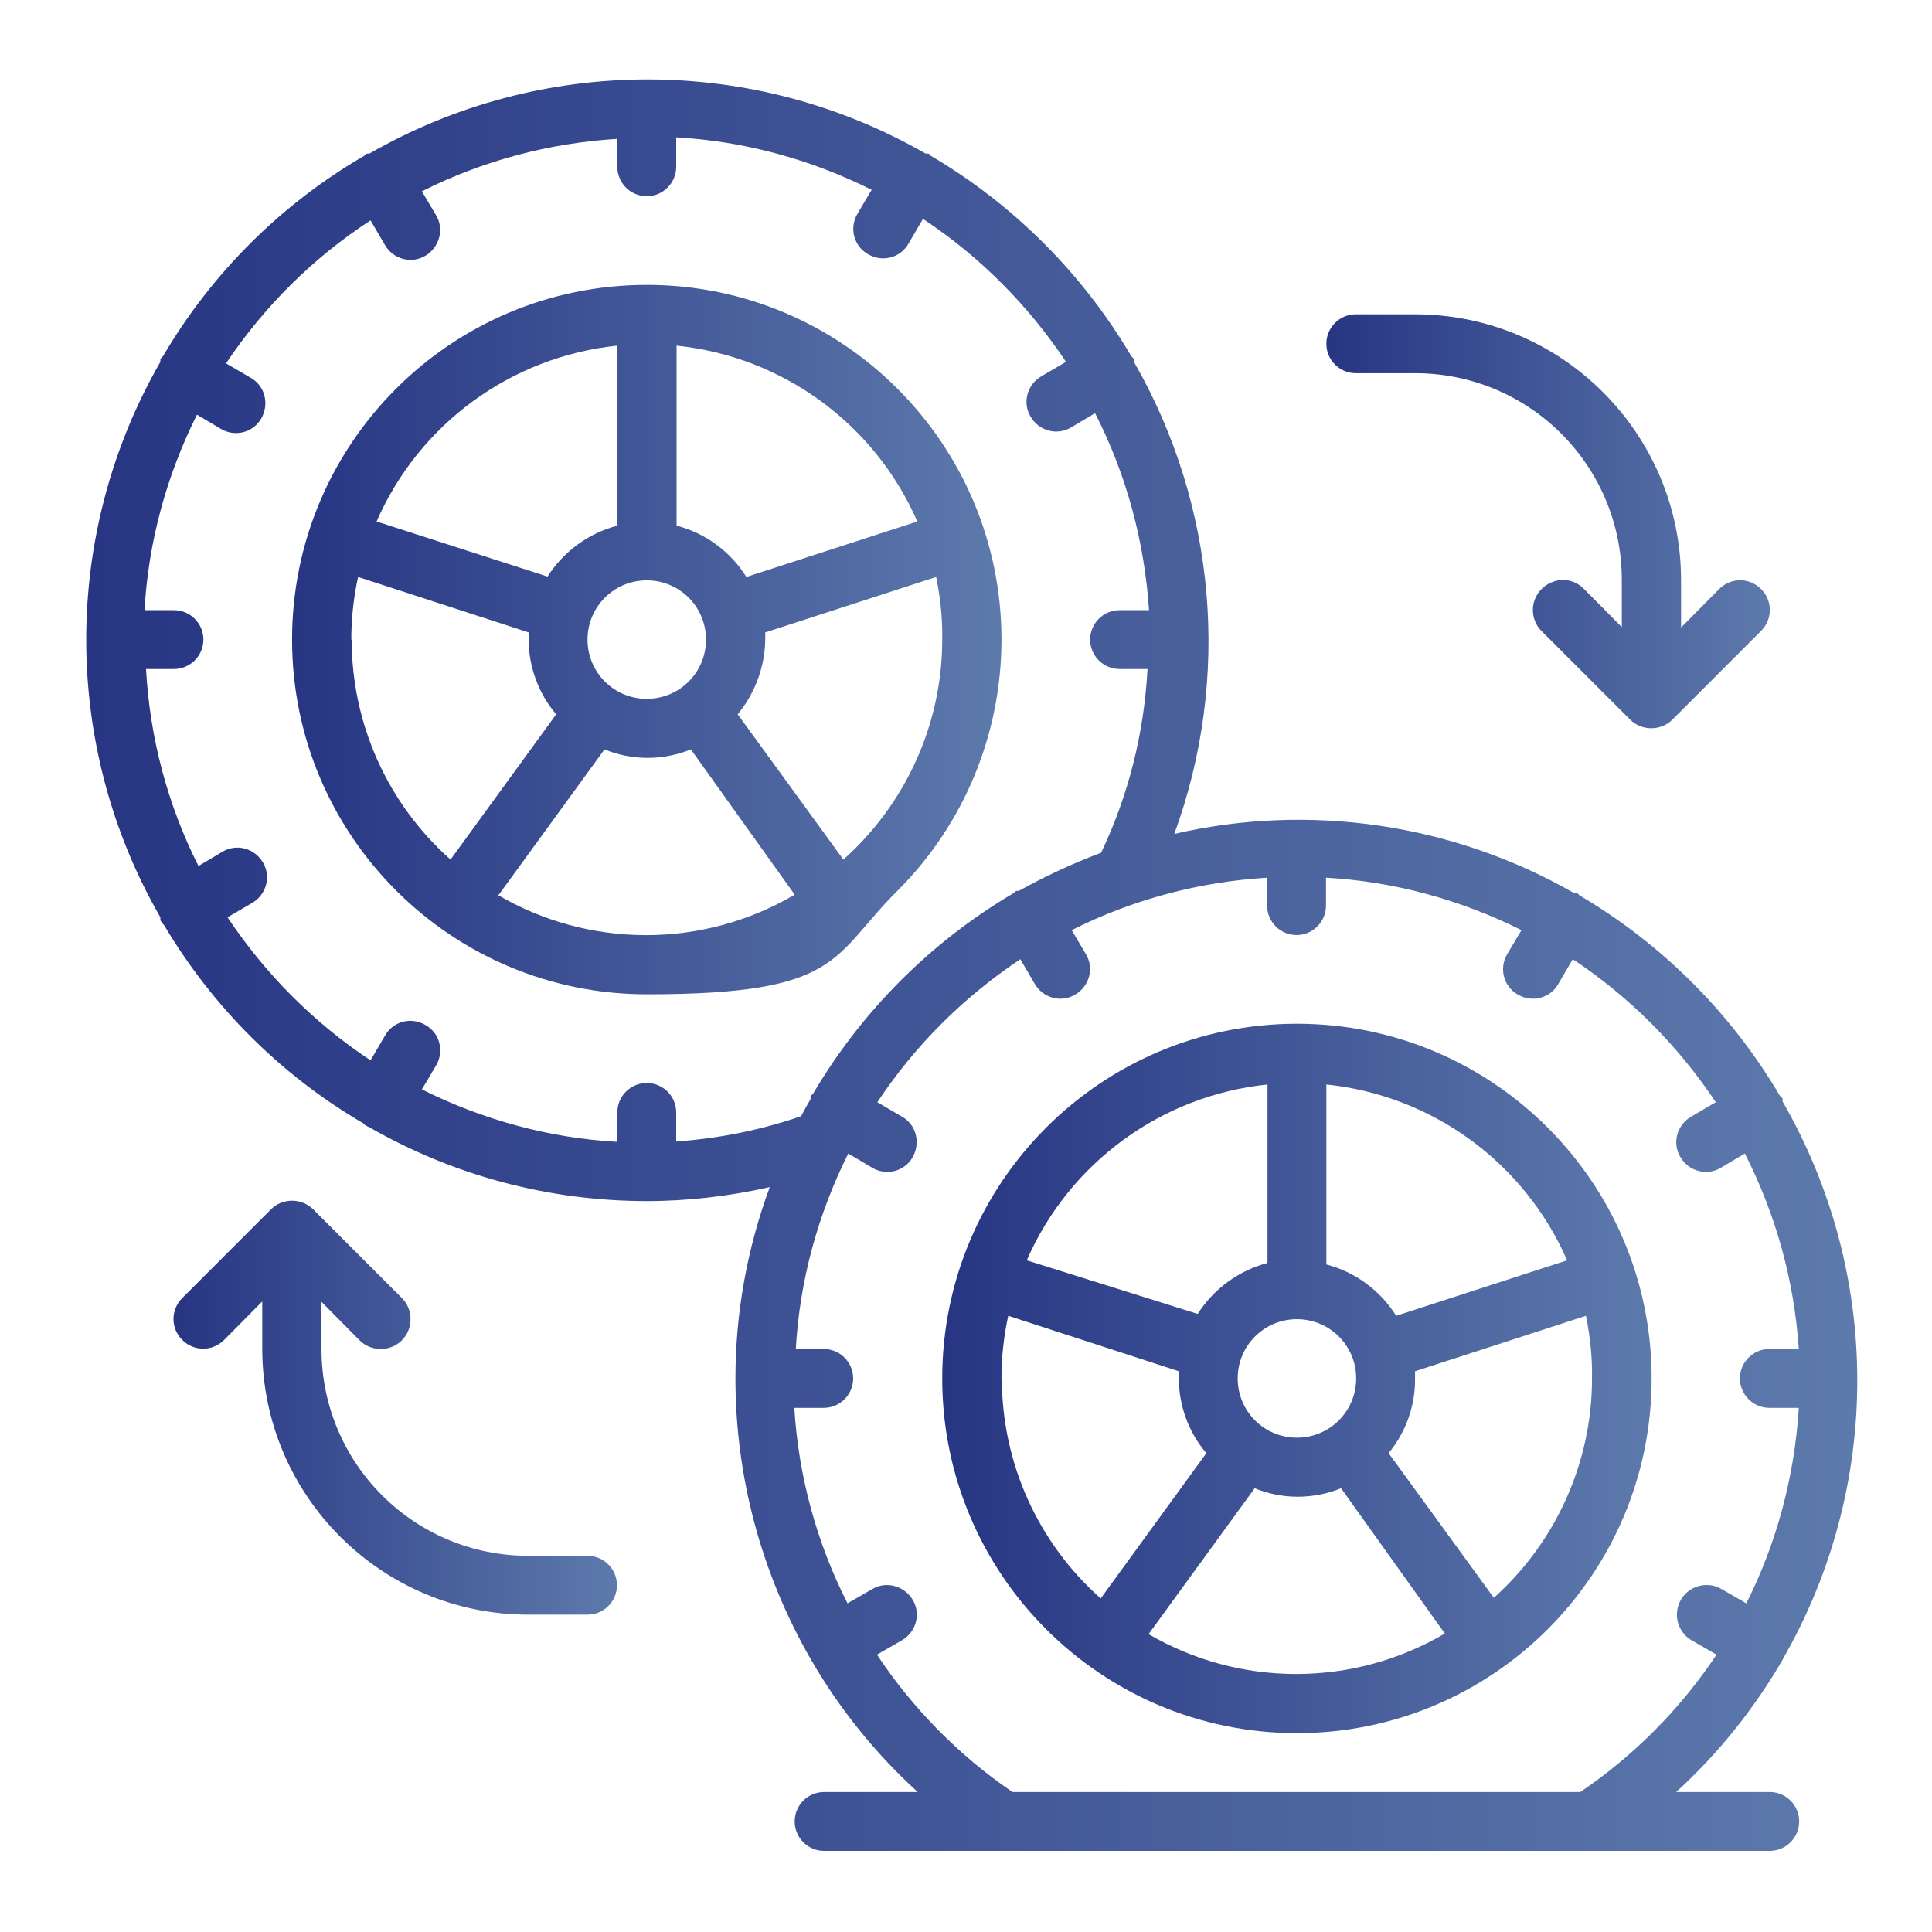
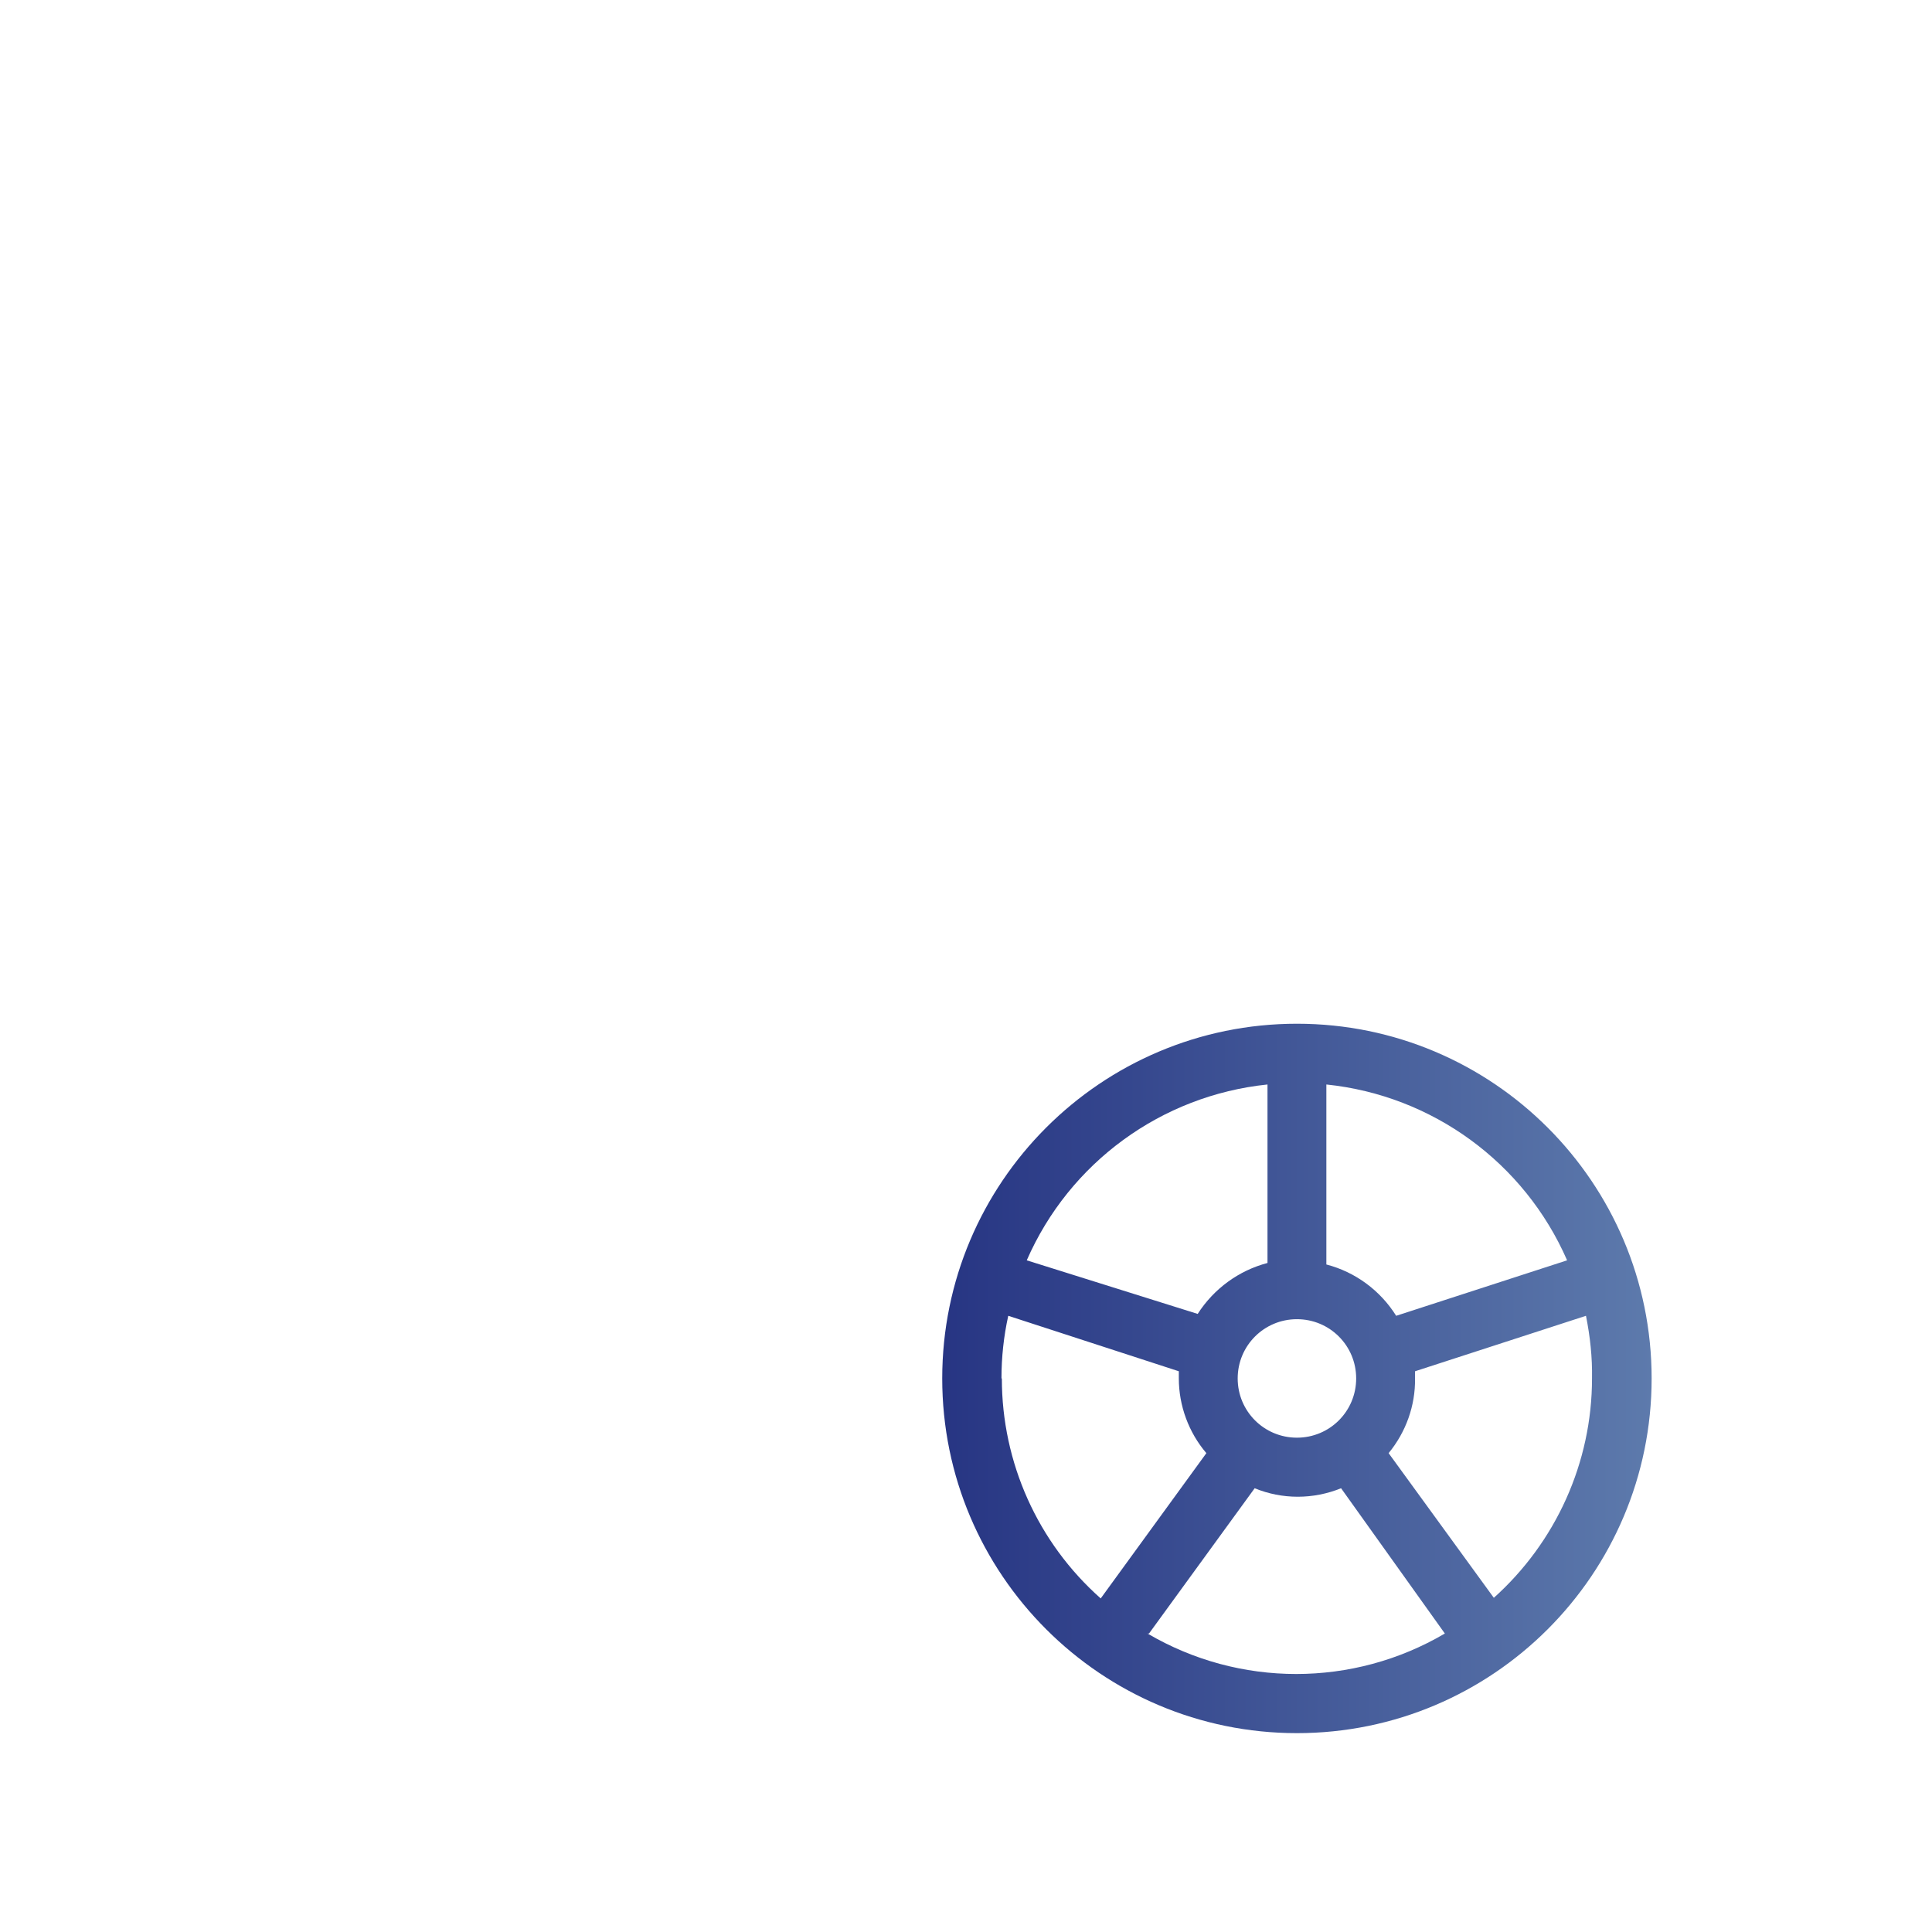
<svg xmlns="http://www.w3.org/2000/svg" xmlns:xlink="http://www.w3.org/1999/xlink" version="1.1" viewBox="0 0 512 512">
  <defs>
    <style>
      .cls-1 {
        fill: url(#Sfumatura_senza_nome-5);
      }

      .cls-2 {
        fill: url(#Sfumatura_senza_nome-2);
      }

      .cls-3 {
        fill: url(#Sfumatura_senza_nome-4);
      }

      .cls-4 {
        fill: url(#Sfumatura_senza_nome);
      }

      .cls-5 {
        fill: url(#Sfumatura_senza_nome-3);
      }
    </style>
    <linearGradient id="Sfumatura_senza_nome" data-name="Sfumatura senza nome" x1="22.8" y1="255.8" x2="492.2" y2="255.8" gradientUnits="userSpaceOnUse">
      <stop offset="0" stop-color="#273583" />
      <stop offset="1" stop-color="#5d7aac" />
    </linearGradient>
    <linearGradient id="Sfumatura_senza_nome-2" data-name="Sfumatura senza nome" x1="249.7" y1="365.3" x2="437.7" y2="365.3" xlink:href="#Sfumatura_senza_nome" />
    <linearGradient id="Sfumatura_senza_nome-3" data-name="Sfumatura senza nome" x1="77.4" y1="169.5" x2="265.4" y2="169.5" xlink:href="#Sfumatura_senza_nome" />
    <linearGradient id="Sfumatura_senza_nome-4" data-name="Sfumatura senza nome" x1="351.5" y1="138.2" x2="469" y2="138.2" xlink:href="#Sfumatura_senza_nome" />
    <linearGradient id="Sfumatura_senza_nome-5" data-name="Sfumatura senza nome" x1="46.1" y1="373.1" x2="163.6" y2="373.1" xlink:href="#Sfumatura_senza_nome" />
  </defs>
  <g>
    <g id="Livello_1">
      <g id="Page-1">
        <g id="_x30_36---Spare-Tyre-Swap">
-           <path id="Shape" class="cls-4" d="M472.4,439.8c26.4-45.8,26.4-102.1,0-147.9,0-.3,0-.5,0-.8l-.7-.7c-12.9-21.9-31.2-40.2-53.1-53.1-.2-.2-.4-.5-.7-.6h-.7c-32.1-18.4-70-24-106-15.7,15.1-41.2,11.2-87-10.7-125.1,0-.3,0-.5,0-.8l-.7-.7c-12.9-21.9-31.2-40.2-53.1-53.1-.2-.2-.4-.5-.7-.6h-.7c-45.6-26.2-101.8-26.2-147.4,0h-.7c-.3.2-.5.4-.7.6-22,12.8-40.4,31.1-53.3,53.1l-.7.7c0,.3,0,.5,0,.8-26.2,45.6-26.2,101.7,0,147.2,0,.3,0,.5,0,.8.3.5.6.9,1,1.3,12.9,21.7,31,39.8,52.8,52.5.2.2.4.5.7.6.3.2.7.3,1,.5,22.3,12.8,47.6,19.5,73.4,19.5,11,0,21.9-1.3,32.6-3.7-6,16.2-9.1,33.4-9.1,50.7,0,26.1,6.9,51.7,19.9,74.3,7.6,13.2,17.2,25.1,28.4,35.3h-24.8c-4.3,0-7.8,3.5-7.8,7.8s3.5,7.8,7.8,7.8h250.6c4.3,0,7.8-3.5,7.8-7.8s-3.5-7.8-7.8-7.8h-24.8c11.2-10.2,20.7-22.1,28.3-35.2h0ZM179.2,302.6v-7.8c0-4.3-3.5-7.8-7.8-7.8s-7.8,3.5-7.8,7.8v7.8c-18-1-35.6-5.8-51.8-13.9l3.8-6.4c2.2-3.8.9-8.6-2.9-10.7-3.8-2.2-8.6-.9-10.7,2.9l-3.8,6.5c-15.1-10-27.9-22.9-37.9-37.9l6.5-3.8c3.8-2.2,5.1-7,2.9-10.7-2.2-3.8-7-5.1-10.7-2.9l-6.4,3.8c-8.2-16.2-12.9-34-13.9-52.2h7.4c4.3,0,7.8-3.5,7.8-7.8s-3.5-7.8-7.8-7.8h-7.8c1-18,5.8-35.6,13.9-51.8l6.4,3.8c3.8,2.2,8.6.9,10.7-2.9s.9-8.6-2.9-10.7l-6.5-3.8c10.1-15.1,23.1-28,38.3-37.9l3.8,6.5c2.2,3.8,7,5.1,10.7,2.9s5.1-7,2.9-10.7l-3.8-6.4c16.1-8.1,33.7-12.8,51.8-13.9v7.4c0,4.3,3.5,7.8,7.8,7.8s7.8-3.5,7.8-7.8v-7.8c18,1,35.6,5.8,51.8,13.9l-3.8,6.4c-2.2,3.8-.9,8.6,2.9,10.7,3.8,2.2,8.6.9,10.7-2.9l3.8-6.5c15.1,10,27.9,22.9,37.9,37.9l-6.5,3.8c-3.8,2.2-5.1,7-2.9,10.7,2.2,3.8,7,5.1,10.7,2.9l6.4-3.8c8.3,16.2,13.1,34,14.3,52.2h-7.8c-4.3,0-7.8,3.5-7.8,7.8s3.5,7.8,7.8,7.8h7.4c-.9,16.9-5,33.4-12.3,48.7-7.5,2.8-14.8,6.2-21.8,10.1h-.7c-.3.2-.5.4-.7.6-21.9,12.9-40.2,31.2-53.1,53.1l-.7.7c0,.3,0,.5,0,.8-.9,1.5-1.7,3-2.5,4.5-10.7,3.7-21.8,5.9-33,6.7h0ZM268.3,474.9c-14.2-9.7-26.4-22.1-35.9-36.4l6.6-3.8c3.8-2.2,5.1-7,2.9-10.7s-7-5.1-10.7-2.9l-6.6,3.8c-8.2-16.1-13-33.8-14.1-51.8h7.8c4.3,0,7.8-3.5,7.8-7.8s-3.5-7.8-7.8-7.8h-7.4c1-18,5.8-35.6,13.9-51.8l6.4,3.8c3.8,2.2,8.6.9,10.7-2.9s.9-8.6-2.9-10.7l-6.5-3.8c10-15.1,22.9-27.9,37.9-37.9l3.8,6.5c2.2,3.8,7,5.1,10.7,2.9,3.8-2.2,5.1-7,2.9-10.7l-3.8-6.4c16.1-8.1,33.7-12.8,51.8-13.9v7.4c0,4.3,3.5,7.8,7.8,7.8s7.8-3.5,7.8-7.8v-7.4c18,1,35.6,5.8,51.8,13.9l-3.8,6.4c-2.2,3.8-.9,8.6,2.9,10.7,3.8,2.2,8.6.9,10.7-2.9l3.8-6.5c15.1,10,27.9,22.9,37.9,37.9l-6.5,3.8c-3.8,2.2-5.1,7-2.9,10.7,2.2,3.8,7,5.1,10.7,2.9l6.4-3.8c8.2,16.1,13.1,33.7,14.3,51.8h-7.8c-4.3,0-7.8,3.5-7.8,7.8s3.5,7.8,7.8,7.8h7.8c-1.1,18-5.8,35.7-13.9,51.8l-6.6-3.8c-2.4-1.4-5.4-1.4-7.9,0-2.4,1.4-3.9,4-3.9,6.8s1.5,5.4,3.9,6.8l6.6,3.8c-9.6,14.4-21.8,26.7-36.1,36.4h-150.7Z" />
          <path id="Shape-2" data-name="Shape" class="cls-2" d="M343.7,271.3c-51.9,0-94,42.1-94,94s42.1,94,94,94,94-42.1,94-94-42.1-94-94-94ZM415.3,334l-45.3,14.7c-4.2-6.7-10.8-11.6-18.5-13.6v-47.7c28.1,2.9,52.5,20.7,63.8,46.6ZM328,365.3c0-8.7,7-15.7,15.7-15.7s15.7,7,15.7,15.7-7,15.7-15.7,15.7-15.7-7-15.7-15.7ZM335.9,287v47.7c-7.6,2-14.2,6.8-18.5,13.5l-45.3-14.2c11.3-25.9,35.7-43.7,63.8-46.6v-.4ZM265.4,365.3c0-5.6.6-11.2,1.8-16.6l45.2,14.7v1.9c0,7.2,2.6,14.3,7.3,19.8l-28,38.5c-16.7-14.8-26.2-36-26.2-58.3h0ZM304.5,432.9l28-38.5c7.3,3,15.5,3,22.9,0l27.5,38.5c-24.3,14.3-54.5,14.3-78.8,0h.5ZM396,423.6l-28-38.5c4.6-5.6,7.1-12.6,7-19.8v-1.9l45.3-14.7c1.1,5.5,1.7,11,1.6,16.6,0,22.3-9.6,43.5-26.2,58.3h.2Z" />
-           <path id="Shape-3" data-name="Shape" class="cls-5" d="M265.4,169.5c0-51.9-42.1-94-94-94s-94,42.1-94,94,42.1,94,94,94,48.8-9.9,66.5-27.5c17.6-17.6,27.5-41.5,27.5-66.5ZM223.5,227.8l-28-38.5c4.6-5.6,7.2-12.6,7.3-19.8v-1.9l45.3-14.7c1.1,5.5,1.7,11,1.6,16.6,0,22.3-9.6,43.5-26.2,58.3ZM155.7,169.5c0-8.7,7-15.7,15.7-15.7s15.7,7,15.7,15.7-7,15.7-15.7,15.7-15.7-7-15.7-15.7ZM243.1,138.2l-45.3,14.7c-4.2-6.7-10.8-11.6-18.5-13.6v-47.7c28.1,2.9,52.5,20.7,63.8,46.6ZM163.6,91.6v47.7c-7.6,2-14.2,6.8-18.5,13.5l-45.3-14.6c11.3-25.9,35.7-43.7,63.8-46.6ZM93.1,169.5c0-5.6.6-11.2,1.8-16.6l45.2,14.7v1.9c0,7.2,2.6,14.3,7.3,19.8l-28,38.5c-16.7-14.8-26.2-36-26.2-58.3ZM132.2,237.1l28-38.5c7.3,3,15.5,3,22.9,0l27.5,38.5c-24.3,14.3-54.5,14.3-78.8,0h.5Z" />
-           <path id="Shape-4" data-name="Shape" class="cls-3" d="M375,83.3h-15.7c-4.3,0-7.8,3.5-7.8,7.8s3.5,7.8,7.8,7.8h15.7c30.3,0,54.8,24.5,54.8,54.8v12.5l-10.1-10.2c-2-2-4.9-2.8-7.6-2s-4.8,2.8-5.6,5.6c-.7,2.7,0,5.6,2,7.6l23.5,23.5c1.5,1.5,3.5,2.3,5.6,2.3s4.1-.8,5.6-2.3l23.5-23.5c3.1-3.1,3.1-8,0-11.1s-8-3.1-11.1,0l-10.1,10.2v-12.5c0-38.9-31.6-70.5-70.5-70.5h0Z" />
-           <path id="Shape-5" data-name="Shape" class="cls-1" d="M155.7,412.3h-15.7c-30.3,0-54.8-24.5-54.8-54.8v-12.5l10.1,10.2c1.5,1.5,3.5,2.3,5.6,2.3s4.1-.8,5.6-2.3c1.5-1.5,2.3-3.5,2.3-5.6s-.8-4.1-2.3-5.6l-23.5-23.5c-1.5-1.5-3.5-2.3-5.6-2.3s-4.1.8-5.6,2.3l-23.5,23.5c-3.1,3.1-3.1,8,0,11.1,3.1,3.1,8,3.1,11.1,0l10.1-10.2v12.5c0,38.9,31.6,70.5,70.5,70.5h15.7c4.3,0,7.8-3.5,7.8-7.8s-3.5-7.8-7.8-7.8Z" />
        </g>
      </g>
    </g>
  </g>
</svg>